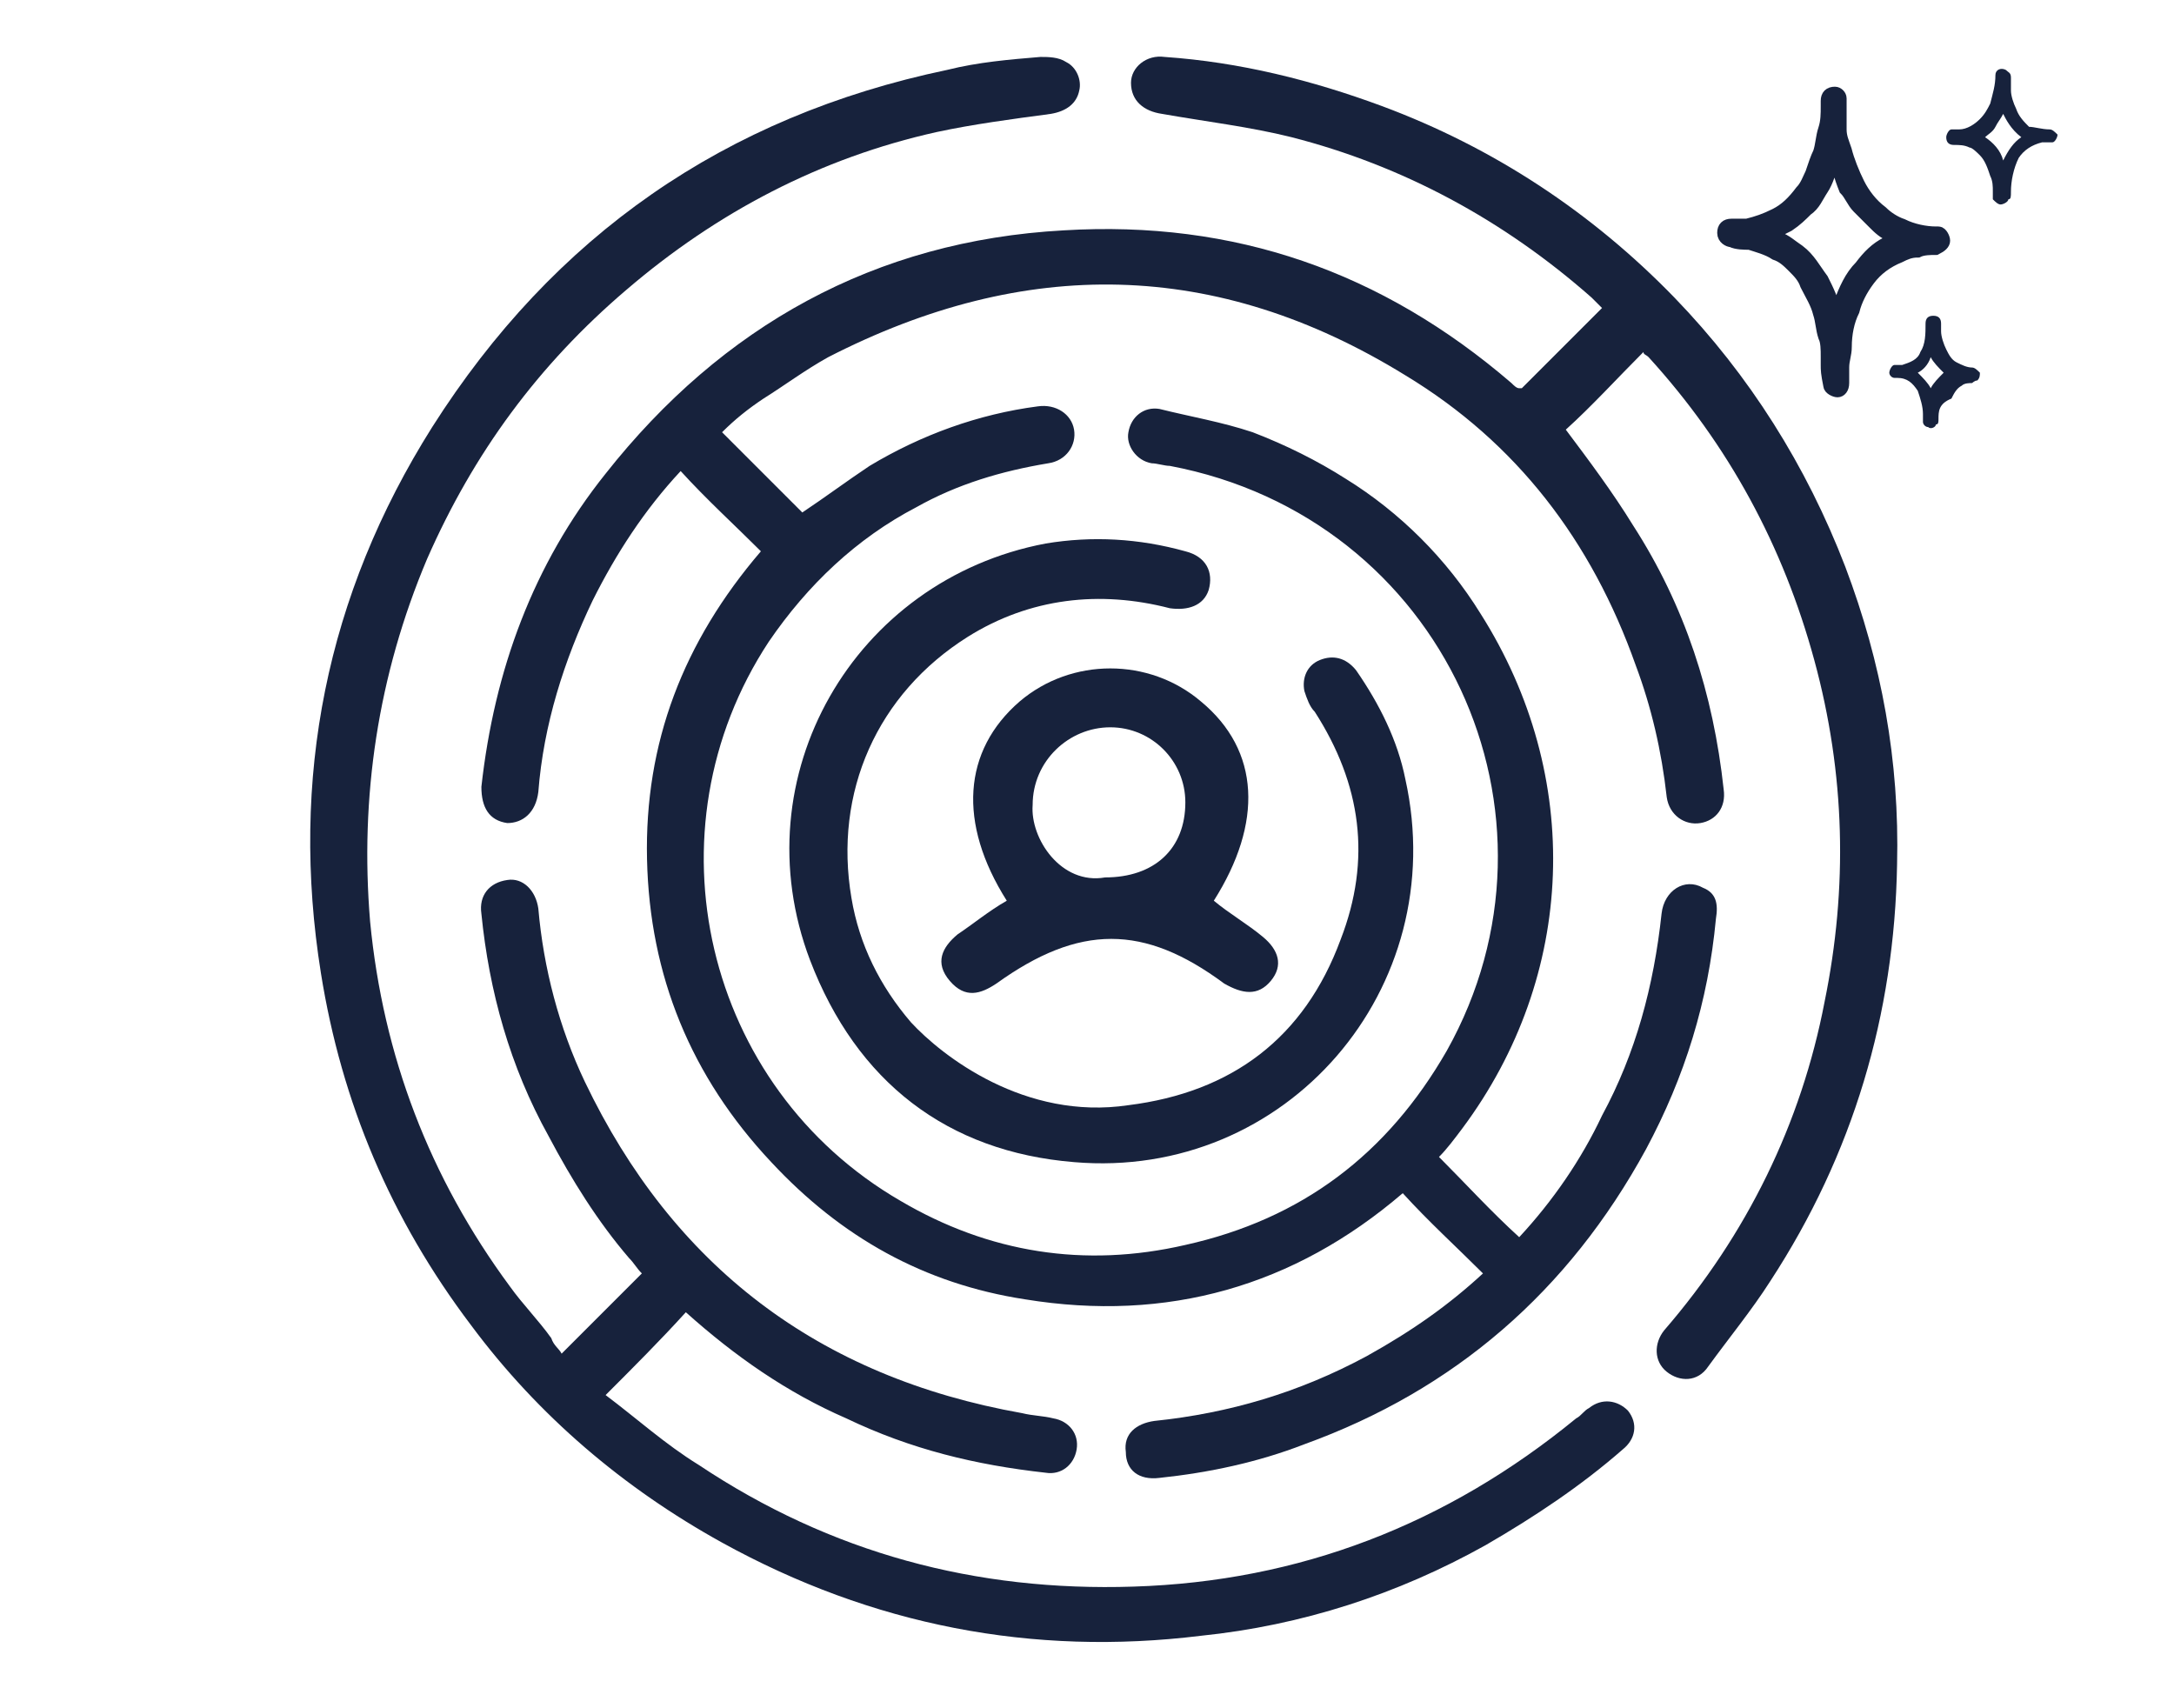
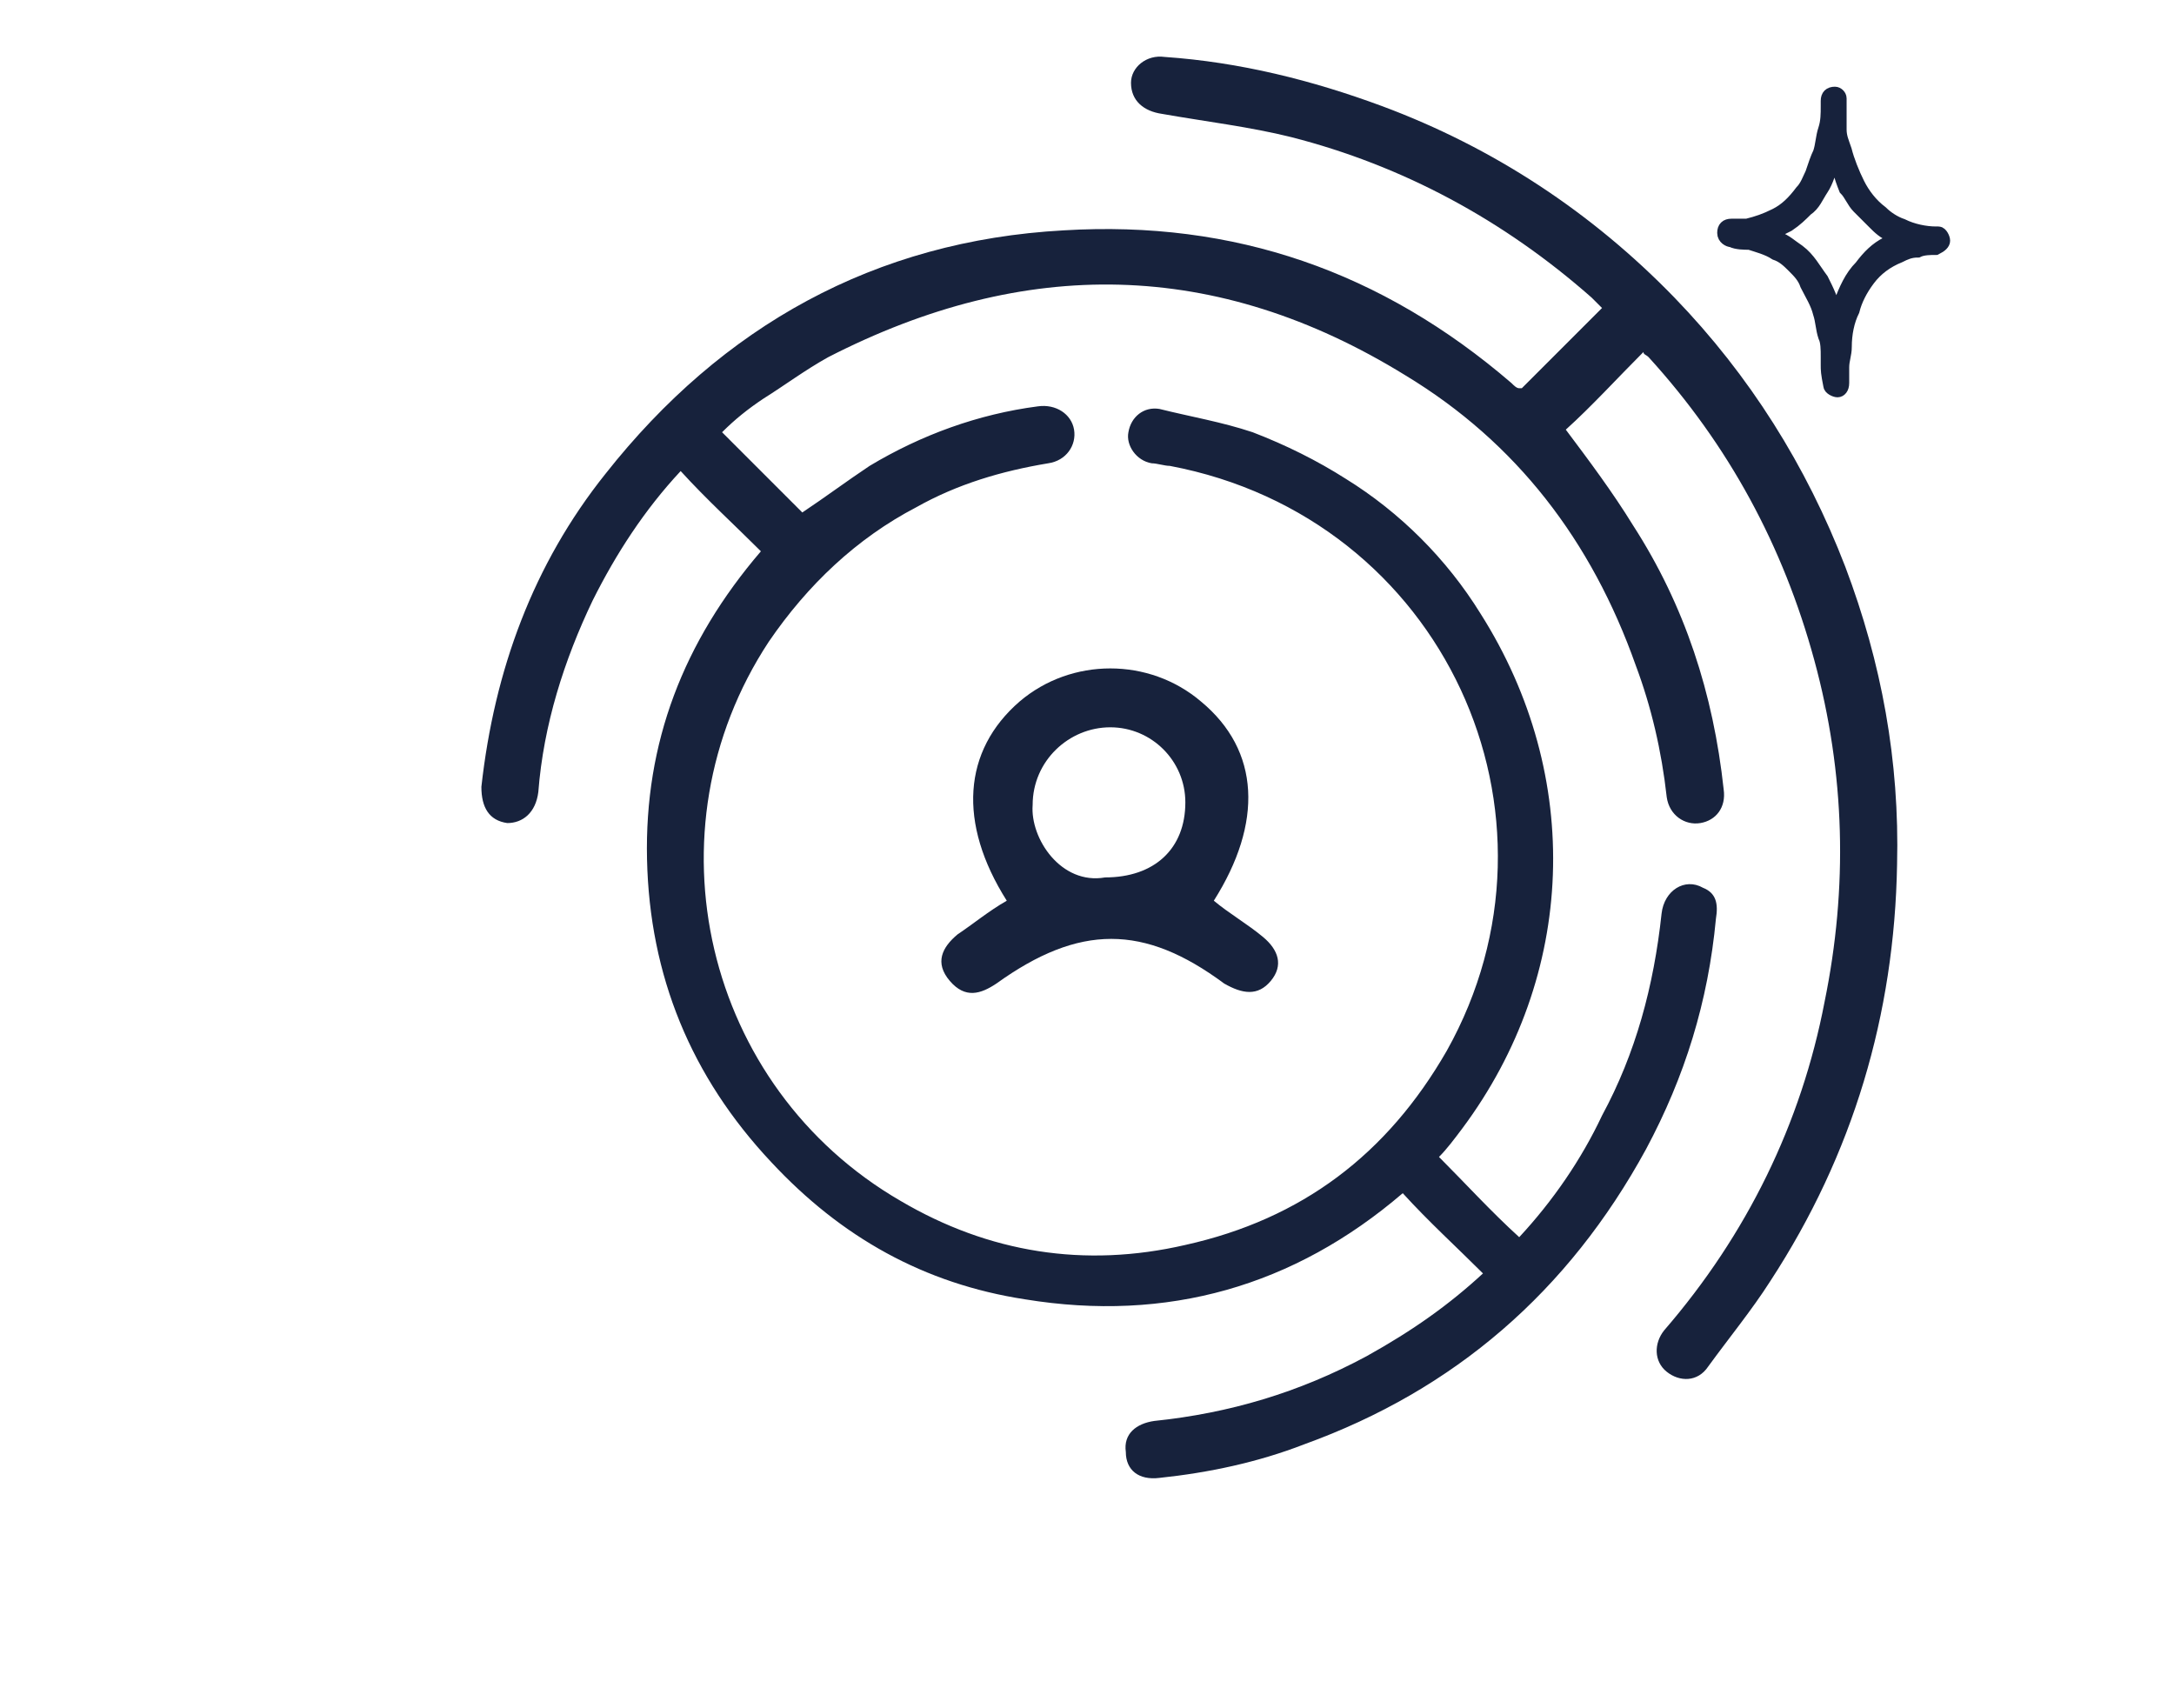
<svg xmlns="http://www.w3.org/2000/svg" version="1.1" id="Layer_1" x="0px" y="0px" viewBox="0 0 84 66" style="enable-background:new 0 0 84 66;" xml:space="preserve">
  <style type="text/css">
	.st0{fill:#17223C;}
	.st1{fill:#17223C;stroke:#17223C;stroke-width:0.5;stroke-miterlimit:10;}
</style>
  <path class="st0" d="M38.9,34.8c-1.9-3-1.7-5.8,0.5-7.7c2-1.7,5-1.7,7,0c2.3,1.9,2.4,4.7,0.5,7.7c0.6,0.5,1.3,0.9,1.9,1.4  c0.6,0.5,0.8,1.1,0.3,1.7c-0.5,0.6-1.1,0.5-1.8,0.1c-3.1-2.3-5.6-2.3-8.8,0c-0.6,0.4-1.2,0.6-1.8-0.1c-0.6-0.7-0.3-1.3,0.3-1.8  C37.6,35.7,38.2,35.2,38.9,34.8z M42.7,33.9c1.9,0,3.1-1.1,3.1-2.9c0-1.6-1.3-2.9-2.9-2.9c-1.6,0-3,1.3-3,3  C39.8,32.4,41,34.2,42.7,33.9z" />
  <g>
    <g id="Ja7B2k_00000151526412025694729510000012780232863161892285_">
      <g>
        <path class="st0" d="M57.3,49.2c-1-1-2.1-2-3.1-3.1c-4.2,3.6-9.1,5-14.6,4.1c-3.9-0.6-7.1-2.4-9.8-5.3c-3.1-3.3-4.7-7.2-4.8-11.7     c-0.1-4.5,1.4-8.4,4.4-11.9c-1-1-2.1-2-3.1-3.1c-1.4,1.5-2.5,3.2-3.4,5c-1.1,2.3-1.9,4.8-2.1,7.4c-0.1,0.8-0.6,1.2-1.2,1.2     c-0.7-0.1-1-0.6-1-1.4c0.5-4.5,2-8.6,4.8-12.1c4.5-5.7,10.4-9,17.7-9.4c6.6-0.4,12.3,1.6,17.3,5.9c0.1,0.1,0.2,0.2,0.3,0.2     c0,0,0.1,0,0.1,0c1-1,2-2,3.1-3.1c-0.1-0.1-0.3-0.3-0.4-0.4c-3.4-3-7.3-5.1-11.6-6.2c-1.6-0.4-3.3-0.6-5-0.9     c-0.7-0.1-1.2-0.5-1.2-1.2c0-0.6,0.6-1.1,1.3-1c2.9,0.2,5.7,0.9,8.4,1.9c4.3,1.6,8.1,4.1,11.3,7.4c2.9,3,5.1,6.5,6.6,10.4     c1.4,3.7,2.1,7.5,2,11.5c-0.1,5.8-1.7,11.2-4.9,16.1c-0.7,1.1-1.6,2.2-2.4,3.3c-0.4,0.6-1.1,0.6-1.6,0.2     c-0.5-0.4-0.5-1.1-0.1-1.6c3.2-3.7,5.3-8,6.2-12.7c0.9-4.4,0.8-8.8-0.4-13.2c-1.2-4.4-3.3-8.3-6.4-11.7c-0.1-0.1-0.2-0.1-0.2-0.2     c-1,1-2,2.1-3,3c0.9,1.2,1.8,2.4,2.6,3.7c2,3.1,3.1,6.5,3.5,10.2c0.1,0.7-0.3,1.2-0.9,1.3c-0.6,0.1-1.2-0.3-1.3-1     c-0.2-1.8-0.6-3.5-1.2-5.1c-1.7-4.8-4.6-8.6-8.9-11.2c-7.3-4.5-14.7-4.6-22.3-0.7c-0.9,0.5-1.7,1.1-2.5,1.6     c-0.6,0.4-1.1,0.8-1.6,1.3c1.1,1.1,2.1,2.1,3.1,3.1c0.9-0.6,1.7-1.2,2.6-1.8c2-1.2,4.2-2,6.5-2.3c0.7-0.1,1.3,0.3,1.4,0.9     c0.1,0.6-0.3,1.2-1,1.3c-1.8,0.3-3.5,0.8-5.1,1.7c-2.3,1.2-4.2,3-5.7,5.2c-4.8,7.3-2.5,17.2,5.1,21.6c3.4,2,7.1,2.6,11,1.7     c4.5-1,7.8-3.5,10.1-7.5c5.1-9.1-0.1-20.6-10.7-22.6c-0.2,0-0.5-0.1-0.7-0.1c-0.6-0.1-1-0.7-0.9-1.2c0.1-0.6,0.6-1,1.2-0.9     c1.2,0.3,2.4,0.5,3.6,0.9c1.3,0.5,2.5,1.1,3.6,1.8c2.1,1.3,3.9,3.1,5.2,5.2c4,6.3,3.7,14-0.7,19.9c-0.3,0.4-0.6,0.8-0.9,1.1     c1,1,2,2.1,3.1,3.1c1.3-1.4,2.4-3,3.2-4.7c1.3-2.4,2-5,2.3-7.8c0.1-0.9,0.9-1.4,1.6-1c0.5,0.2,0.6,0.6,0.5,1.2     c-0.3,3.2-1.2,6.1-2.7,8.9c-3,5.5-7.4,9.3-13.2,11.4c-1.8,0.7-3.7,1.1-5.6,1.3c-0.8,0.1-1.3-0.3-1.3-1c-0.1-0.7,0.4-1.1,1.1-1.2     c2.9-0.3,5.6-1.1,8.2-2.5C54.6,51.4,56,50.4,57.3,49.2z" />
-         <path class="st0" d="M21.7,52.3c1-1,2.1-2.1,3.1-3.1c-0.2-0.2-0.3-0.4-0.5-0.6c-1.2-1.4-2.2-3-3.1-4.7c-1.5-2.7-2.3-5.6-2.6-8.6     c-0.1-0.7,0.3-1.2,1-1.3c0.6-0.1,1.1,0.4,1.2,1.1c0.2,2.3,0.8,4.6,1.8,6.7c3.4,7.1,9,11.4,16.9,12.8c0.4,0.1,0.8,0.1,1.2,0.2     c0.6,0.1,1,0.6,0.9,1.2c-0.1,0.6-0.6,1-1.2,0.9c-2.7-0.3-5.2-0.9-7.7-2.1c-2.3-1-4.3-2.4-6.2-4.1c-1,1.1-2,2.1-3.1,3.2     c1.2,0.9,2.3,1.9,3.6,2.7c5.1,3.4,10.7,4.9,16.8,4.7c6.4-0.2,12.1-2.4,17.1-6.5c0.2-0.1,0.3-0.3,0.5-0.4c0.5-0.4,1.1-0.3,1.5,0.1     c0.4,0.5,0.3,1.1-0.2,1.5c-1.6,1.4-3.4,2.6-5.3,3.7c-3.4,1.9-7.1,3.1-11,3.5c-6.5,0.8-12.7-0.4-18.5-3.6     c-3.8-2.1-7.1-4.9-9.7-8.4c-3.1-4.1-5-8.6-5.8-13.6c-1.2-7.5,0.2-14.6,4.3-21.1c4.7-7.4,11.3-12,19.9-13.8     c1.2-0.3,2.4-0.4,3.6-0.5c0.3,0,0.7,0,1,0.2c0.4,0.2,0.6,0.7,0.5,1.1c-0.1,0.5-0.5,0.8-1.1,0.9c-1.5,0.2-3,0.4-4.4,0.7     c-4.5,1-8.5,3.1-12,6.1c-3.4,2.9-5.9,6.3-7.7,10.4c-1.9,4.5-2.6,9.2-2.2,14c0.5,5.2,2.3,9.9,5.4,14.1c0.5,0.7,1.1,1.3,1.6,2     C21.4,52,21.6,52.1,21.7,52.3z" />
-         <path class="st0" d="M43.6,42.7c4-0.5,6.8-2.6,8.2-6.4c1.2-3.1,0.8-6-1-8.8c-0.2-0.2-0.3-0.5-0.4-0.8c-0.1-0.5,0.1-1,0.6-1.2     c0.5-0.2,1-0.1,1.4,0.4c0.9,1.3,1.6,2.7,1.9,4.2c1.8,8.1-4.6,15.5-12.8,14.8c-4.9-0.4-8.4-3.1-10.2-7.8     c-2.7-7.1,1.7-14.7,9.1-16.1c1.8-0.3,3.6-0.2,5.4,0.3c0.8,0.2,1.1,0.8,0.9,1.5c-0.2,0.6-0.8,0.8-1.5,0.7     c-2.7-0.7-5.4-0.4-7.8,1.1c-3.5,2.2-5.2,6-4.5,10.1c0.3,1.8,1.1,3.4,2.3,4.8C36.4,40.8,39.6,43.3,43.6,42.7z" />
-         <path class="st0" d="M10.6,43.3" />
      </g>
    </g>
  </g>
  <g id="_x30_STfoK_00000150781927160560766790000005417204857319729828_">
    <g>
      <path class="st1" d="M70.6,14.1c0-0.1,0-0.2,0-0.3c0-0.3,0-0.6-0.1-0.8c-0.1-0.3-0.1-0.6-0.2-0.9c-0.1-0.4-0.3-0.7-0.5-1.1    c-0.1-0.3-0.3-0.5-0.5-0.7c-0.2-0.2-0.4-0.4-0.7-0.5c-0.3-0.2-0.7-0.3-1-0.4c-0.2,0-0.5,0-0.7-0.1c-0.1,0-0.3-0.1-0.3-0.3    c0-0.2,0.1-0.3,0.3-0.3c0.2,0,0.4,0,0.6,0c0.4-0.1,0.7-0.2,1.1-0.4c0.4-0.2,0.7-0.5,1-0.9c0.2-0.2,0.3-0.5,0.4-0.7    c0.1-0.3,0.2-0.6,0.3-0.8c0.1-0.3,0.1-0.6,0.2-0.9c0.1-0.3,0.1-0.6,0.1-0.9c0-0.1,0-0.1,0-0.2c0-0.2,0.1-0.3,0.3-0.3    c0.1,0,0.2,0.1,0.2,0.2c0,0.2,0,0.5,0,0.7c0,0.2,0,0.3,0,0.5c0,0.3,0.1,0.5,0.2,0.8c0.1,0.4,0.3,0.9,0.5,1.3    c0.2,0.4,0.5,0.8,0.9,1.1c0.2,0.2,0.5,0.4,0.8,0.5c0.4,0.2,0.9,0.3,1.3,0.3c0,0,0.1,0,0.1,0c0.1,0,0.2,0.2,0.2,0.3    c0,0.1-0.1,0.2-0.3,0.3c-0.2,0-0.5,0-0.7,0.1c-0.3,0-0.5,0.1-0.7,0.2c-0.5,0.2-0.9,0.5-1.2,0.9c-0.3,0.4-0.5,0.8-0.6,1.2    c-0.2,0.4-0.3,0.9-0.3,1.4c0,0.3-0.1,0.5-0.1,0.8c0,0.2,0,0.4,0,0.6c0,0.2-0.1,0.3-0.2,0.3c-0.1,0-0.3-0.1-0.3-0.2    C70.6,14.4,70.6,14.3,70.6,14.1C70.6,14.1,70.6,14.1,70.6,14.1z M68.7,9.2c0.3,0.1,0.5,0.3,0.8,0.5c0.4,0.3,0.6,0.7,0.9,1.1    c0.2,0.4,0.4,0.8,0.5,1.3c0,0,0,0,0,0.1c0.1-0.2,0.1-0.4,0.2-0.5c0.2-0.5,0.4-1,0.8-1.4c0.3-0.4,0.6-0.7,1-0.9    c0.1-0.1,0.3-0.1,0.4-0.2c0,0-0.1-0.1-0.2-0.1c-0.3-0.1-0.5-0.3-0.7-0.5c-0.2-0.2-0.4-0.4-0.6-0.6c-0.2-0.2-0.3-0.5-0.5-0.7    C71.1,6.8,71,6.4,70.9,6c0,0,0,0,0-0.1c0,0.1-0.1,0.2-0.1,0.4c-0.1,0.3-0.2,0.7-0.4,1c-0.2,0.3-0.3,0.6-0.6,0.8    c-0.2,0.2-0.4,0.4-0.7,0.6c-0.2,0.1-0.4,0.2-0.6,0.3C68.5,9.1,68.6,9.1,68.7,9.2z" />
-       <path class="st0" d="M77.6,7.7c0,0.1-0.2,0.2-0.3,0.2c-0.1,0-0.2-0.1-0.3-0.2c0-0.1,0-0.2,0-0.3c0-0.2,0-0.4-0.1-0.6    c-0.1-0.3-0.2-0.6-0.4-0.8c-0.1-0.1-0.3-0.3-0.4-0.3c-0.2-0.1-0.4-0.1-0.6-0.1c-0.2,0-0.3-0.1-0.3-0.3c0-0.1,0.1-0.3,0.2-0.3    c0.1,0,0.2,0,0.3,0c0.3,0,0.6-0.2,0.8-0.4c0.2-0.2,0.3-0.4,0.4-0.6c0.1-0.4,0.2-0.7,0.2-1.1c0-0.2,0.2-0.3,0.4-0.2    c0.1,0.1,0.2,0.1,0.2,0.3c0,0.2,0,0.4,0,0.5c0,0.2,0.1,0.5,0.2,0.7c0.1,0.3,0.3,0.5,0.5,0.7C78.6,4.9,78.9,5,79.2,5    c0.1,0,0.2,0.1,0.3,0.2c0,0.1-0.1,0.3-0.2,0.3c-0.1,0-0.2,0-0.4,0c-0.4,0.1-0.7,0.3-0.9,0.6c-0.2,0.4-0.3,0.9-0.3,1.3    C77.7,7.6,77.7,7.7,77.6,7.7z M78.1,5.3c-0.4-0.3-0.6-0.7-0.7-0.9c-0.1,0.2-0.2,0.3-0.3,0.5c-0.1,0.2-0.3,0.3-0.4,0.4    c0.3,0.2,0.6,0.5,0.7,0.9C77.6,5.8,77.8,5.5,78.1,5.3z" />
-       <path class="st0" d="M74.9,16.2c0,0.1,0,0.2-0.1,0.2c0,0.1-0.2,0.2-0.3,0.1c-0.1,0-0.2-0.1-0.2-0.2c0-0.1,0-0.2,0-0.3    c0-0.3-0.1-0.6-0.2-0.9c-0.2-0.3-0.4-0.5-0.8-0.5c-0.1,0-0.1,0-0.1,0c-0.1,0-0.2-0.1-0.2-0.2c0-0.1,0.1-0.3,0.2-0.3    c0.1,0,0.2,0,0.3,0c0.3-0.1,0.6-0.2,0.7-0.5c0.2-0.3,0.2-0.7,0.2-1.1c0-0.2,0.1-0.3,0.3-0.3c0.2,0,0.3,0.1,0.3,0.3    c0,0.1,0,0.2,0,0.3c0,0.2,0.1,0.5,0.2,0.7c0.1,0.2,0.2,0.4,0.4,0.5c0.2,0.1,0.4,0.2,0.6,0.2c0.1,0,0.2,0.1,0.3,0.2    c0,0.1,0,0.2-0.1,0.3c-0.1,0-0.2,0.1-0.2,0.1c-0.1,0-0.3,0-0.4,0.1c-0.2,0.1-0.3,0.3-0.4,0.5C74.9,15.6,74.9,15.9,74.9,16.2    C74.9,16.2,74.9,16.2,74.9,16.2z M74.1,14.4c0.2,0.2,0.4,0.4,0.5,0.6c0.1-0.2,0.3-0.4,0.5-0.6c-0.2-0.2-0.4-0.4-0.5-0.6    C74.5,14.1,74.3,14.3,74.1,14.4z" />
    </g>
  </g>
</svg>